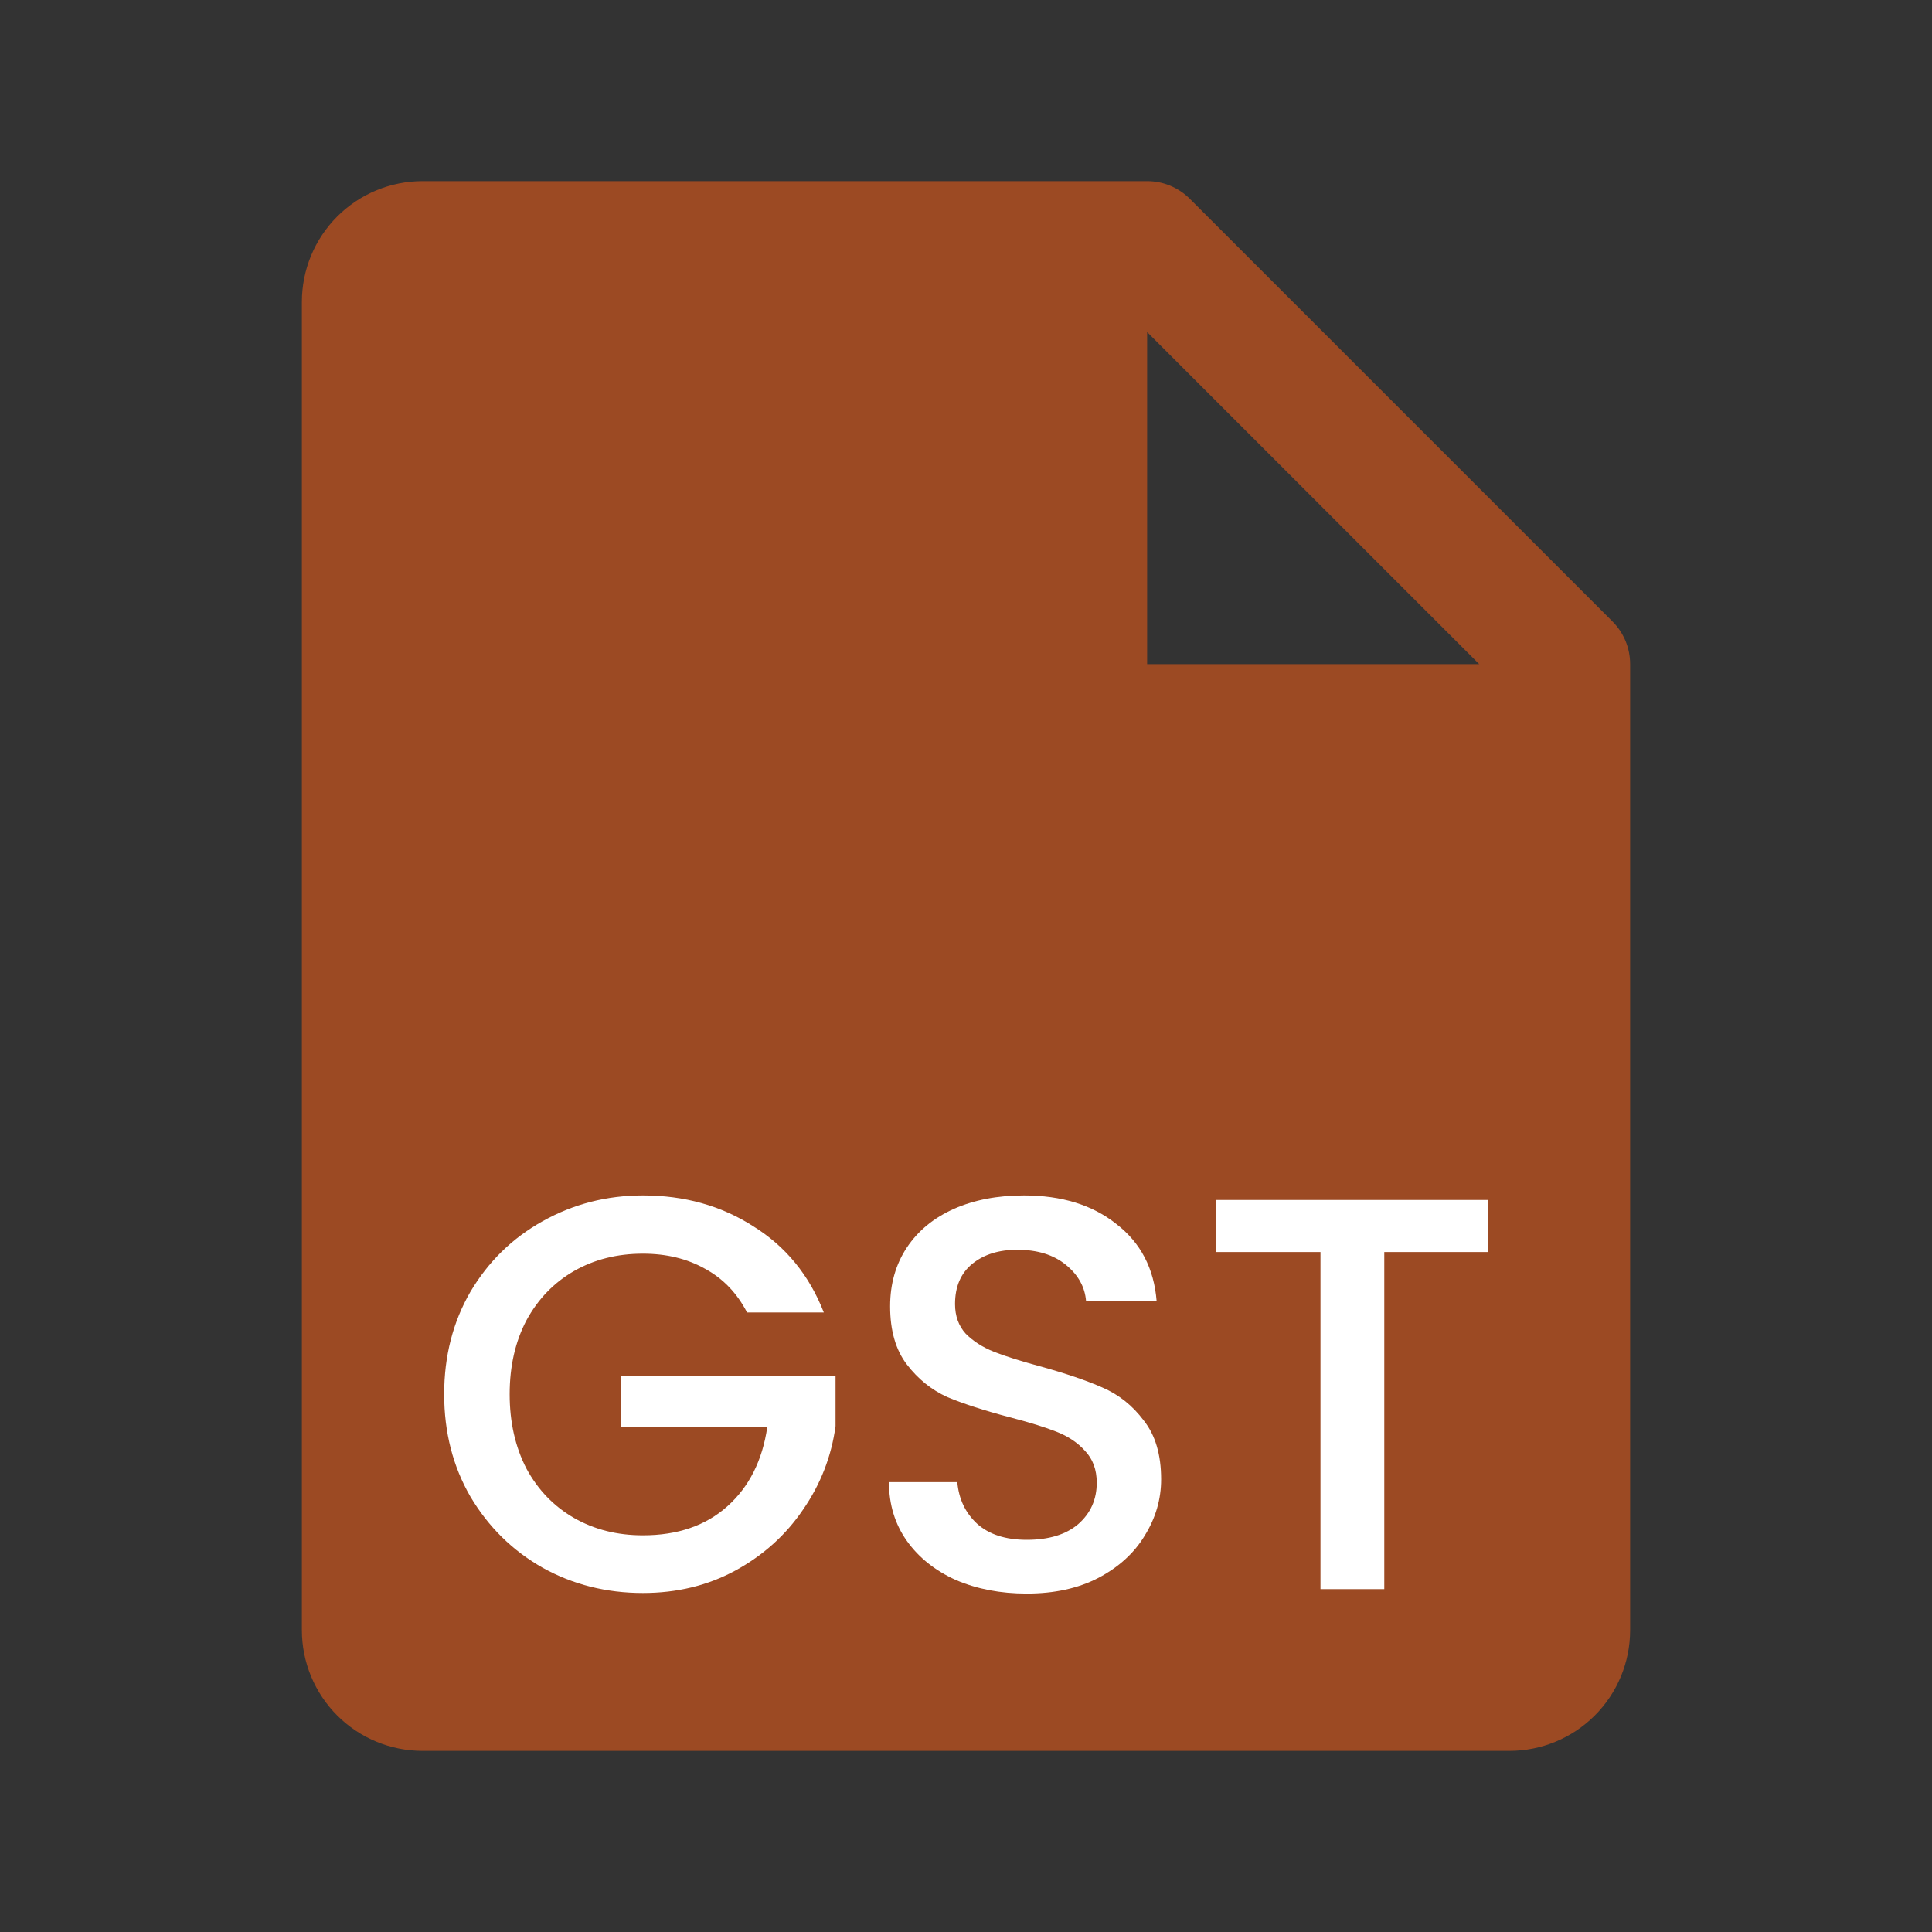
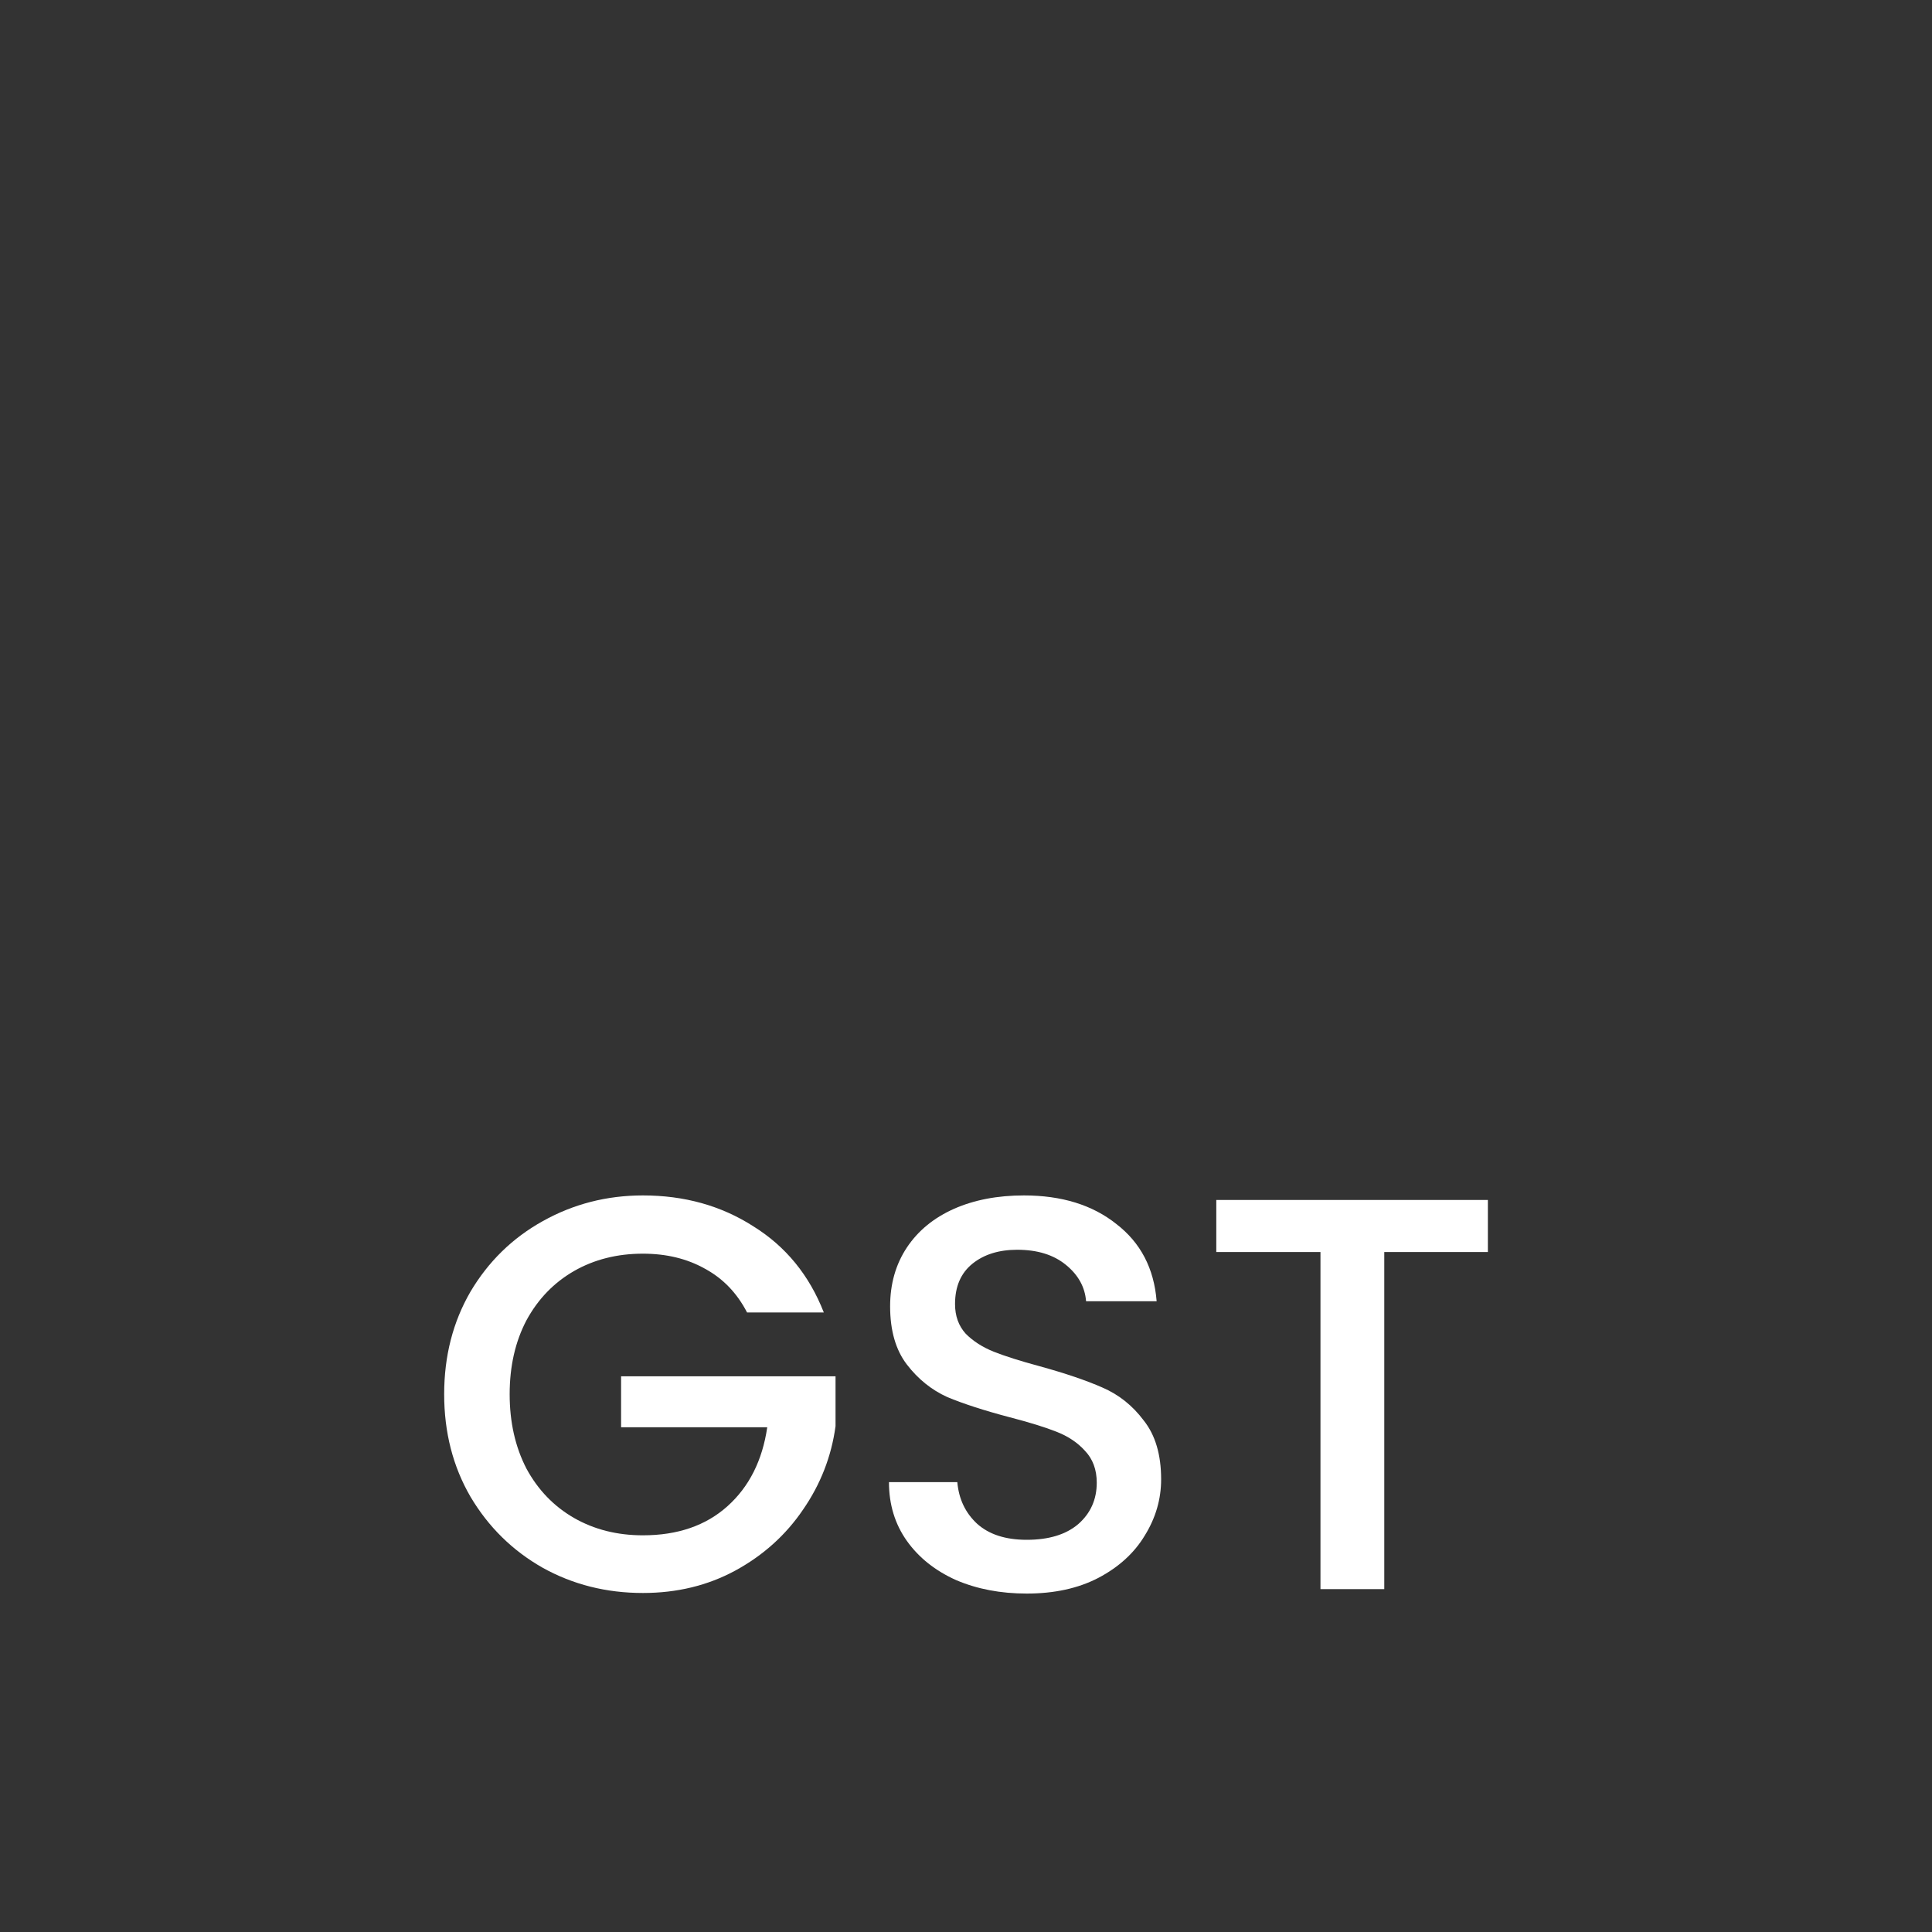
<svg xmlns="http://www.w3.org/2000/svg" width="40" height="40" viewBox="0 0 40 40" fill="none">
  <rect x="0" y="0" width="40" height="40" fill="#333333" stroke="none" />
  <g clip-path="url(#clip0_886_1797)">
-     <path d="M33.384 12.866L24.634 4.116C24.518 4 24.38 3.908 24.229 3.845C24.077 3.782 23.914 3.75 23.75 3.75H8.75C8.087 3.75 7.451 4.013 6.982 4.482C6.513 4.951 6.25 5.587 6.25 6.25V33.75C6.25 34.413 6.513 35.049 6.982 35.518C7.451 35.987 8.087 36.25 8.75 36.25H31.25C31.913 36.25 32.549 35.987 33.018 35.518C33.487 35.049 33.75 34.413 33.75 33.75V13.75C33.75 13.586 33.718 13.423 33.655 13.271C33.592 13.12 33.5 12.982 33.384 12.866ZM23.75 13.75V6.875L30.625 13.75H23.75Z" fill="#9C4A23" />
    <path d="M30.805 24.844V25.922H28.66V32.901H27.339V25.922H25.182V24.844H30.805Z" fill="white" />
    <path d="M21.258 32.993C20.716 32.993 20.23 32.9 19.797 32.715C19.364 32.521 19.024 32.251 18.776 31.903C18.529 31.555 18.405 31.149 18.405 30.686H19.82C19.851 31.034 19.986 31.32 20.226 31.544C20.473 31.768 20.817 31.88 21.258 31.88C21.713 31.88 22.069 31.772 22.324 31.555C22.579 31.331 22.707 31.045 22.707 30.697C22.707 30.427 22.625 30.207 22.463 30.037C22.309 29.866 22.111 29.735 21.872 29.642C21.64 29.55 21.315 29.449 20.898 29.341C20.372 29.202 19.944 29.063 19.611 28.924C19.287 28.777 19.008 28.553 18.776 28.251C18.545 27.95 18.429 27.548 18.429 27.046C18.429 26.582 18.545 26.176 18.776 25.828C19.008 25.48 19.333 25.214 19.75 25.028C20.168 24.843 20.651 24.75 21.2 24.75C21.98 24.75 22.618 24.947 23.112 25.341C23.615 25.728 23.893 26.261 23.947 26.941H22.486C22.463 26.647 22.324 26.396 22.069 26.188C21.814 25.979 21.478 25.875 21.06 25.875C20.682 25.875 20.372 25.971 20.133 26.164C19.893 26.358 19.773 26.636 19.773 26.999C19.773 27.246 19.847 27.451 19.994 27.613C20.148 27.768 20.342 27.892 20.573 27.985C20.805 28.077 21.122 28.178 21.524 28.286C22.057 28.433 22.49 28.58 22.823 28.727C23.163 28.873 23.449 29.101 23.68 29.41C23.92 29.712 24.04 30.118 24.04 30.628C24.04 31.037 23.928 31.424 23.704 31.787C23.487 32.15 23.166 32.444 22.741 32.668C22.324 32.885 21.829 32.993 21.258 32.993Z" fill="white" />
    <path d="M15.467 27.173C15.259 26.771 14.969 26.47 14.598 26.269C14.227 26.06 13.798 25.956 13.311 25.956C12.778 25.956 12.303 26.076 11.885 26.315C11.468 26.555 11.139 26.895 10.9 27.335C10.668 27.776 10.552 28.286 10.552 28.866C10.552 29.445 10.668 29.959 10.9 30.407C11.139 30.848 11.468 31.188 11.885 31.428C12.303 31.667 12.778 31.787 13.311 31.787C14.03 31.787 14.614 31.586 15.062 31.184C15.51 30.782 15.784 30.238 15.885 29.55H12.859V28.495H17.299V29.526C17.214 30.152 16.99 30.728 16.627 31.254C16.271 31.779 15.804 32.201 15.224 32.517C14.652 32.827 14.014 32.981 13.311 32.981C12.554 32.981 11.862 32.807 11.236 32.459C10.61 32.104 10.111 31.613 9.74 30.987C9.377 30.361 9.196 29.654 9.196 28.866C9.196 28.077 9.377 27.37 9.74 26.744C10.111 26.118 10.61 25.631 11.236 25.283C11.87 24.928 12.562 24.75 13.311 24.75C14.169 24.75 14.93 24.962 15.595 25.388C16.267 25.805 16.754 26.4 17.056 27.173H15.467Z" fill="white" />
  </g>
  <defs>
    <clipPath id="clip0_886_1797">
      <rect width="40" height="40" fill="white" />
    </clipPath>
  </defs>
</svg>